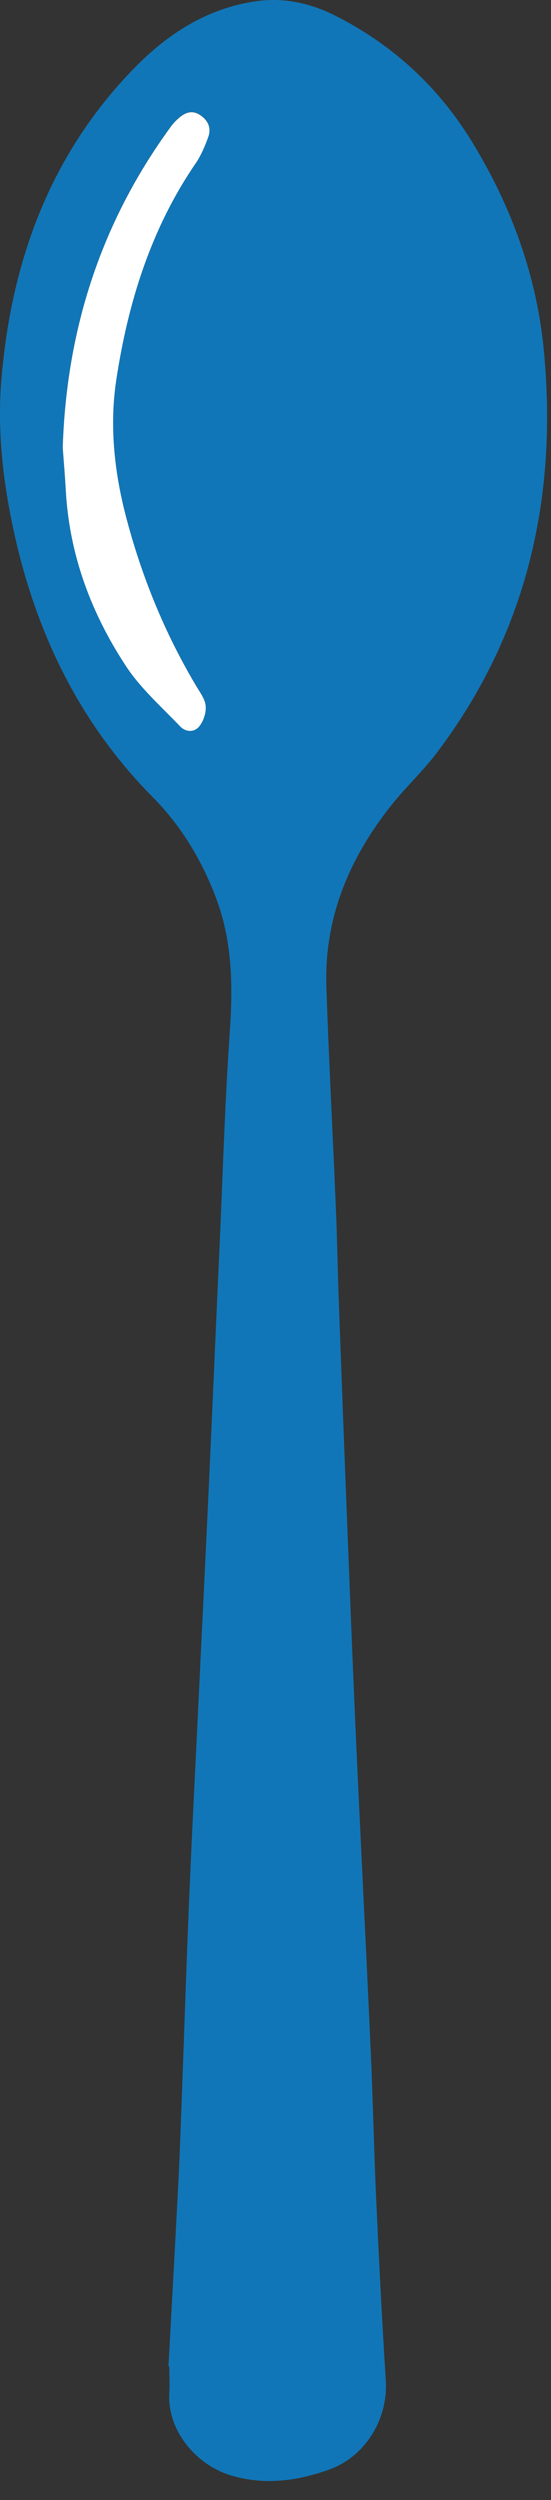
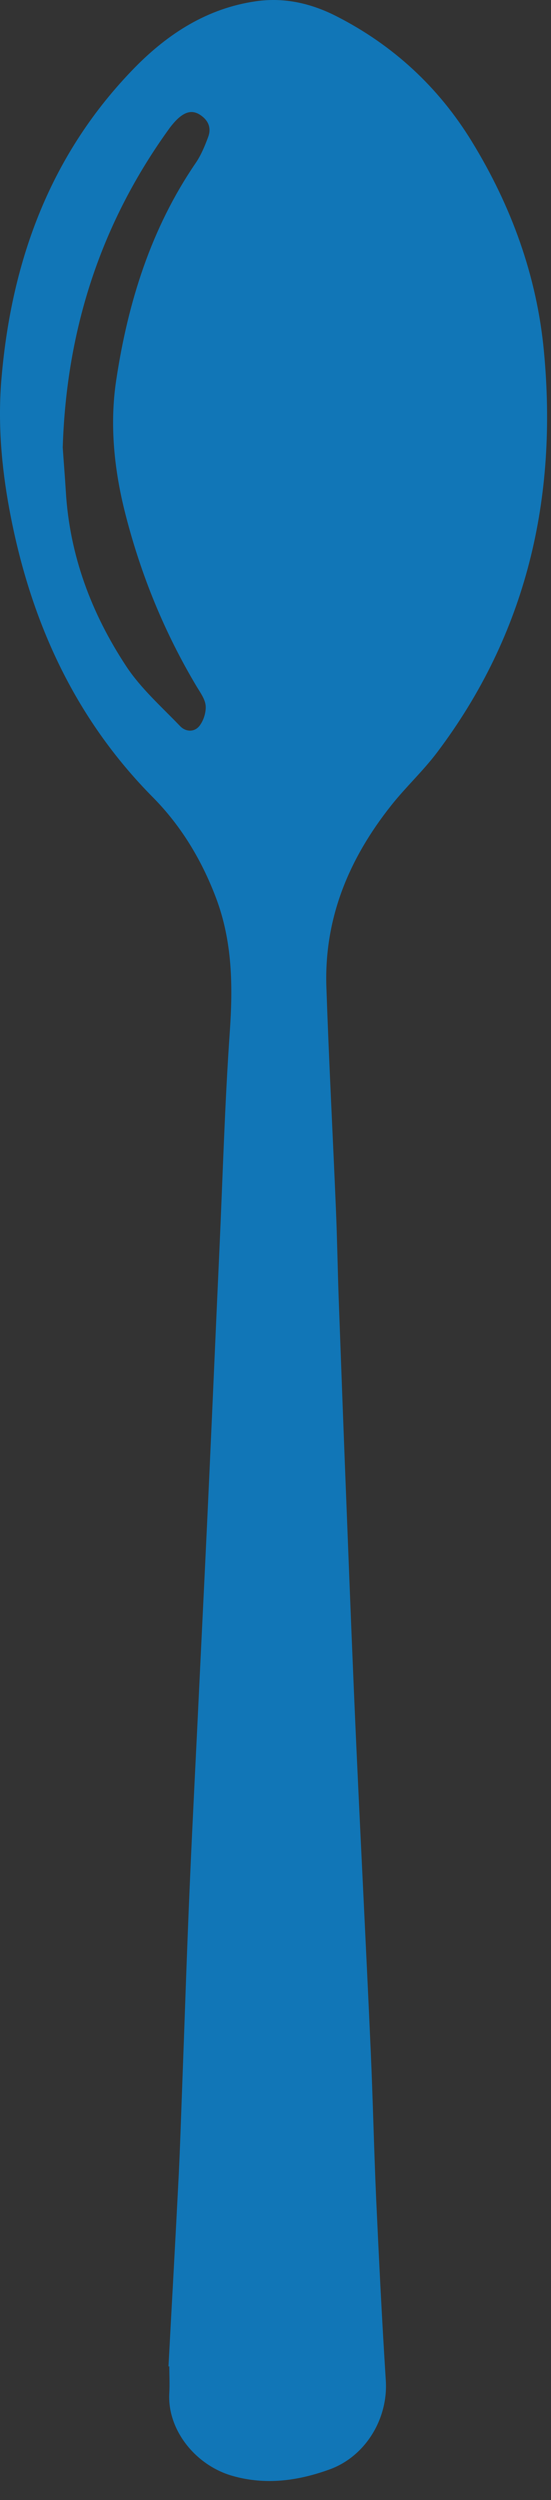
<svg xmlns="http://www.w3.org/2000/svg" width="15" height="68" viewBox="0 0 15 68" fill="none">
  <rect x="0" y="0" width="15" height="68" fill="#333333" stroke="none" />
  <g id="Layer_1-2">
    <path id="Vector" d="M4.587 64.357C4.68 62.617 4.779 60.874 4.867 59.132C4.903 58.391 4.926 57.65 4.954 56.912C5.025 55.032 5.084 53.151 5.166 51.27C5.246 49.413 5.345 47.558 5.432 45.703C5.523 43.825 5.616 41.945 5.701 40.067C5.794 38.051 5.879 36.036 5.972 34.02C6.063 32.039 6.117 30.055 6.255 28.077C6.343 26.822 6.329 25.602 5.876 24.41C5.486 23.383 4.926 22.458 4.165 21.689C2.005 19.509 0.808 16.839 0.254 13.847C0.036 12.67 -0.063 11.467 0.042 10.273C0.319 7.048 1.391 4.163 3.673 1.834C4.584 0.907 5.65 0.223 6.968 0.034C7.746 -0.078 8.475 0.094 9.154 0.439C10.695 1.223 11.937 2.365 12.847 3.853C13.919 5.601 14.615 7.505 14.807 9.552C15.186 13.549 14.338 17.235 11.897 20.468C11.515 20.974 11.043 21.41 10.65 21.907C9.507 23.345 8.823 24.965 8.885 26.842C8.953 28.858 9.061 30.873 9.145 32.892C9.179 33.69 9.191 34.488 9.219 35.286C9.292 37.282 9.366 39.277 9.445 41.27C9.527 43.377 9.609 45.488 9.705 47.595C9.83 50.329 9.971 53.062 10.093 55.798C10.152 57.13 10.181 58.465 10.24 59.798C10.316 61.449 10.398 63.1 10.503 64.751C10.568 65.793 9.946 66.812 8.976 67.165C8.113 67.478 7.234 67.599 6.332 67.343C5.316 67.056 4.547 66.08 4.609 65.084C4.623 64.845 4.609 64.604 4.609 64.363C4.601 64.363 4.592 64.363 4.581 64.363L4.587 64.357ZM1.708 12.173C1.733 12.547 1.767 12.954 1.792 13.365C1.894 15.108 2.491 16.687 3.433 18.117C3.831 18.723 4.394 19.219 4.901 19.748C5.059 19.914 5.299 19.92 5.438 19.733C5.545 19.59 5.613 19.371 5.599 19.193C5.582 19.015 5.455 18.84 5.356 18.677C4.482 17.215 3.843 15.656 3.419 14.002C3.108 12.796 2.98 11.553 3.164 10.339C3.481 8.231 4.109 6.213 5.33 4.43C5.475 4.217 5.576 3.97 5.667 3.726C5.757 3.485 5.678 3.281 5.46 3.132C5.229 2.974 5.033 3.057 4.852 3.218C4.77 3.293 4.694 3.382 4.626 3.471C2.757 6.046 1.809 8.938 1.708 12.168V12.173Z" fill="#1176B7" />
-     <path id="Vector_2" d="M1.708 12.174C1.81 8.944 2.757 6.05 4.627 3.477C4.692 3.385 4.768 3.299 4.853 3.224C5.034 3.061 5.229 2.978 5.461 3.138C5.676 3.288 5.755 3.491 5.667 3.733C5.577 3.977 5.475 4.224 5.331 4.436C4.109 6.216 3.481 8.238 3.164 10.345C2.981 11.559 3.108 12.803 3.419 14.009C3.846 15.66 4.482 17.221 5.356 18.683C5.455 18.847 5.585 19.022 5.599 19.2C5.616 19.375 5.546 19.596 5.438 19.739C5.3 19.929 5.059 19.92 4.901 19.754C4.395 19.223 3.832 18.729 3.433 18.123C2.491 16.693 1.895 15.114 1.793 13.371C1.77 12.961 1.736 12.553 1.708 12.18V12.174Z" fill="white" />
  </g>
</svg>